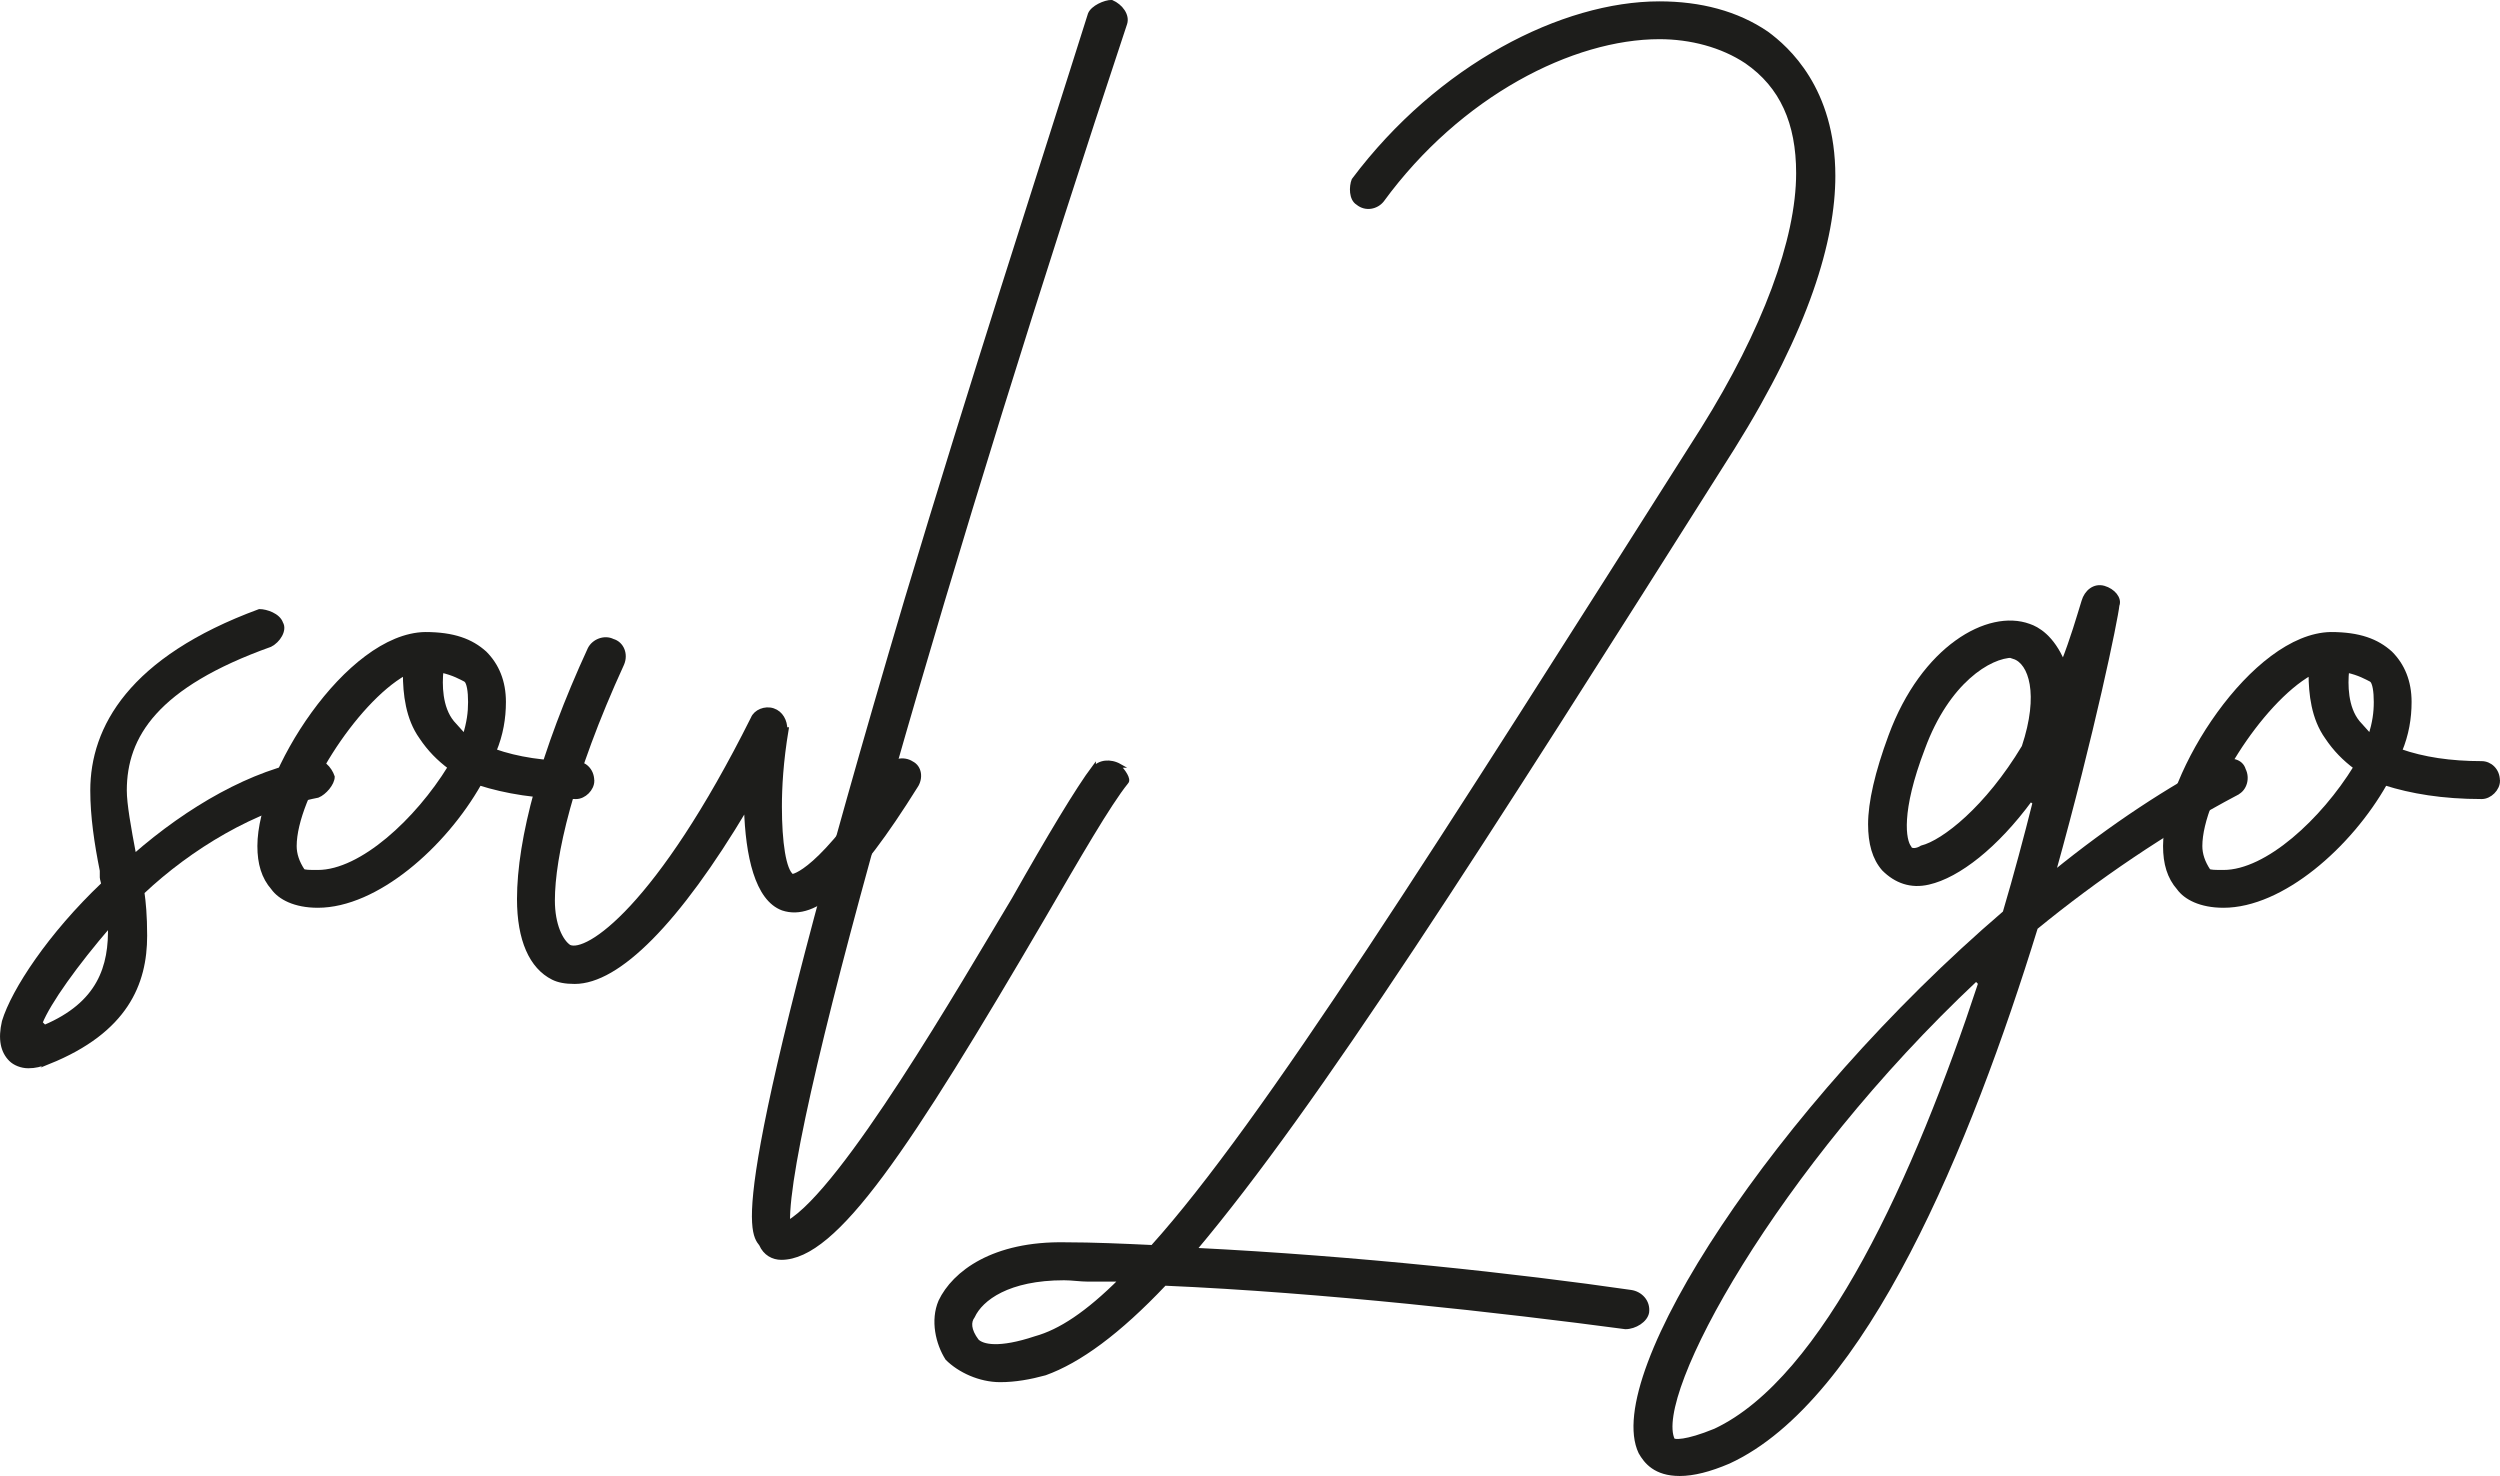
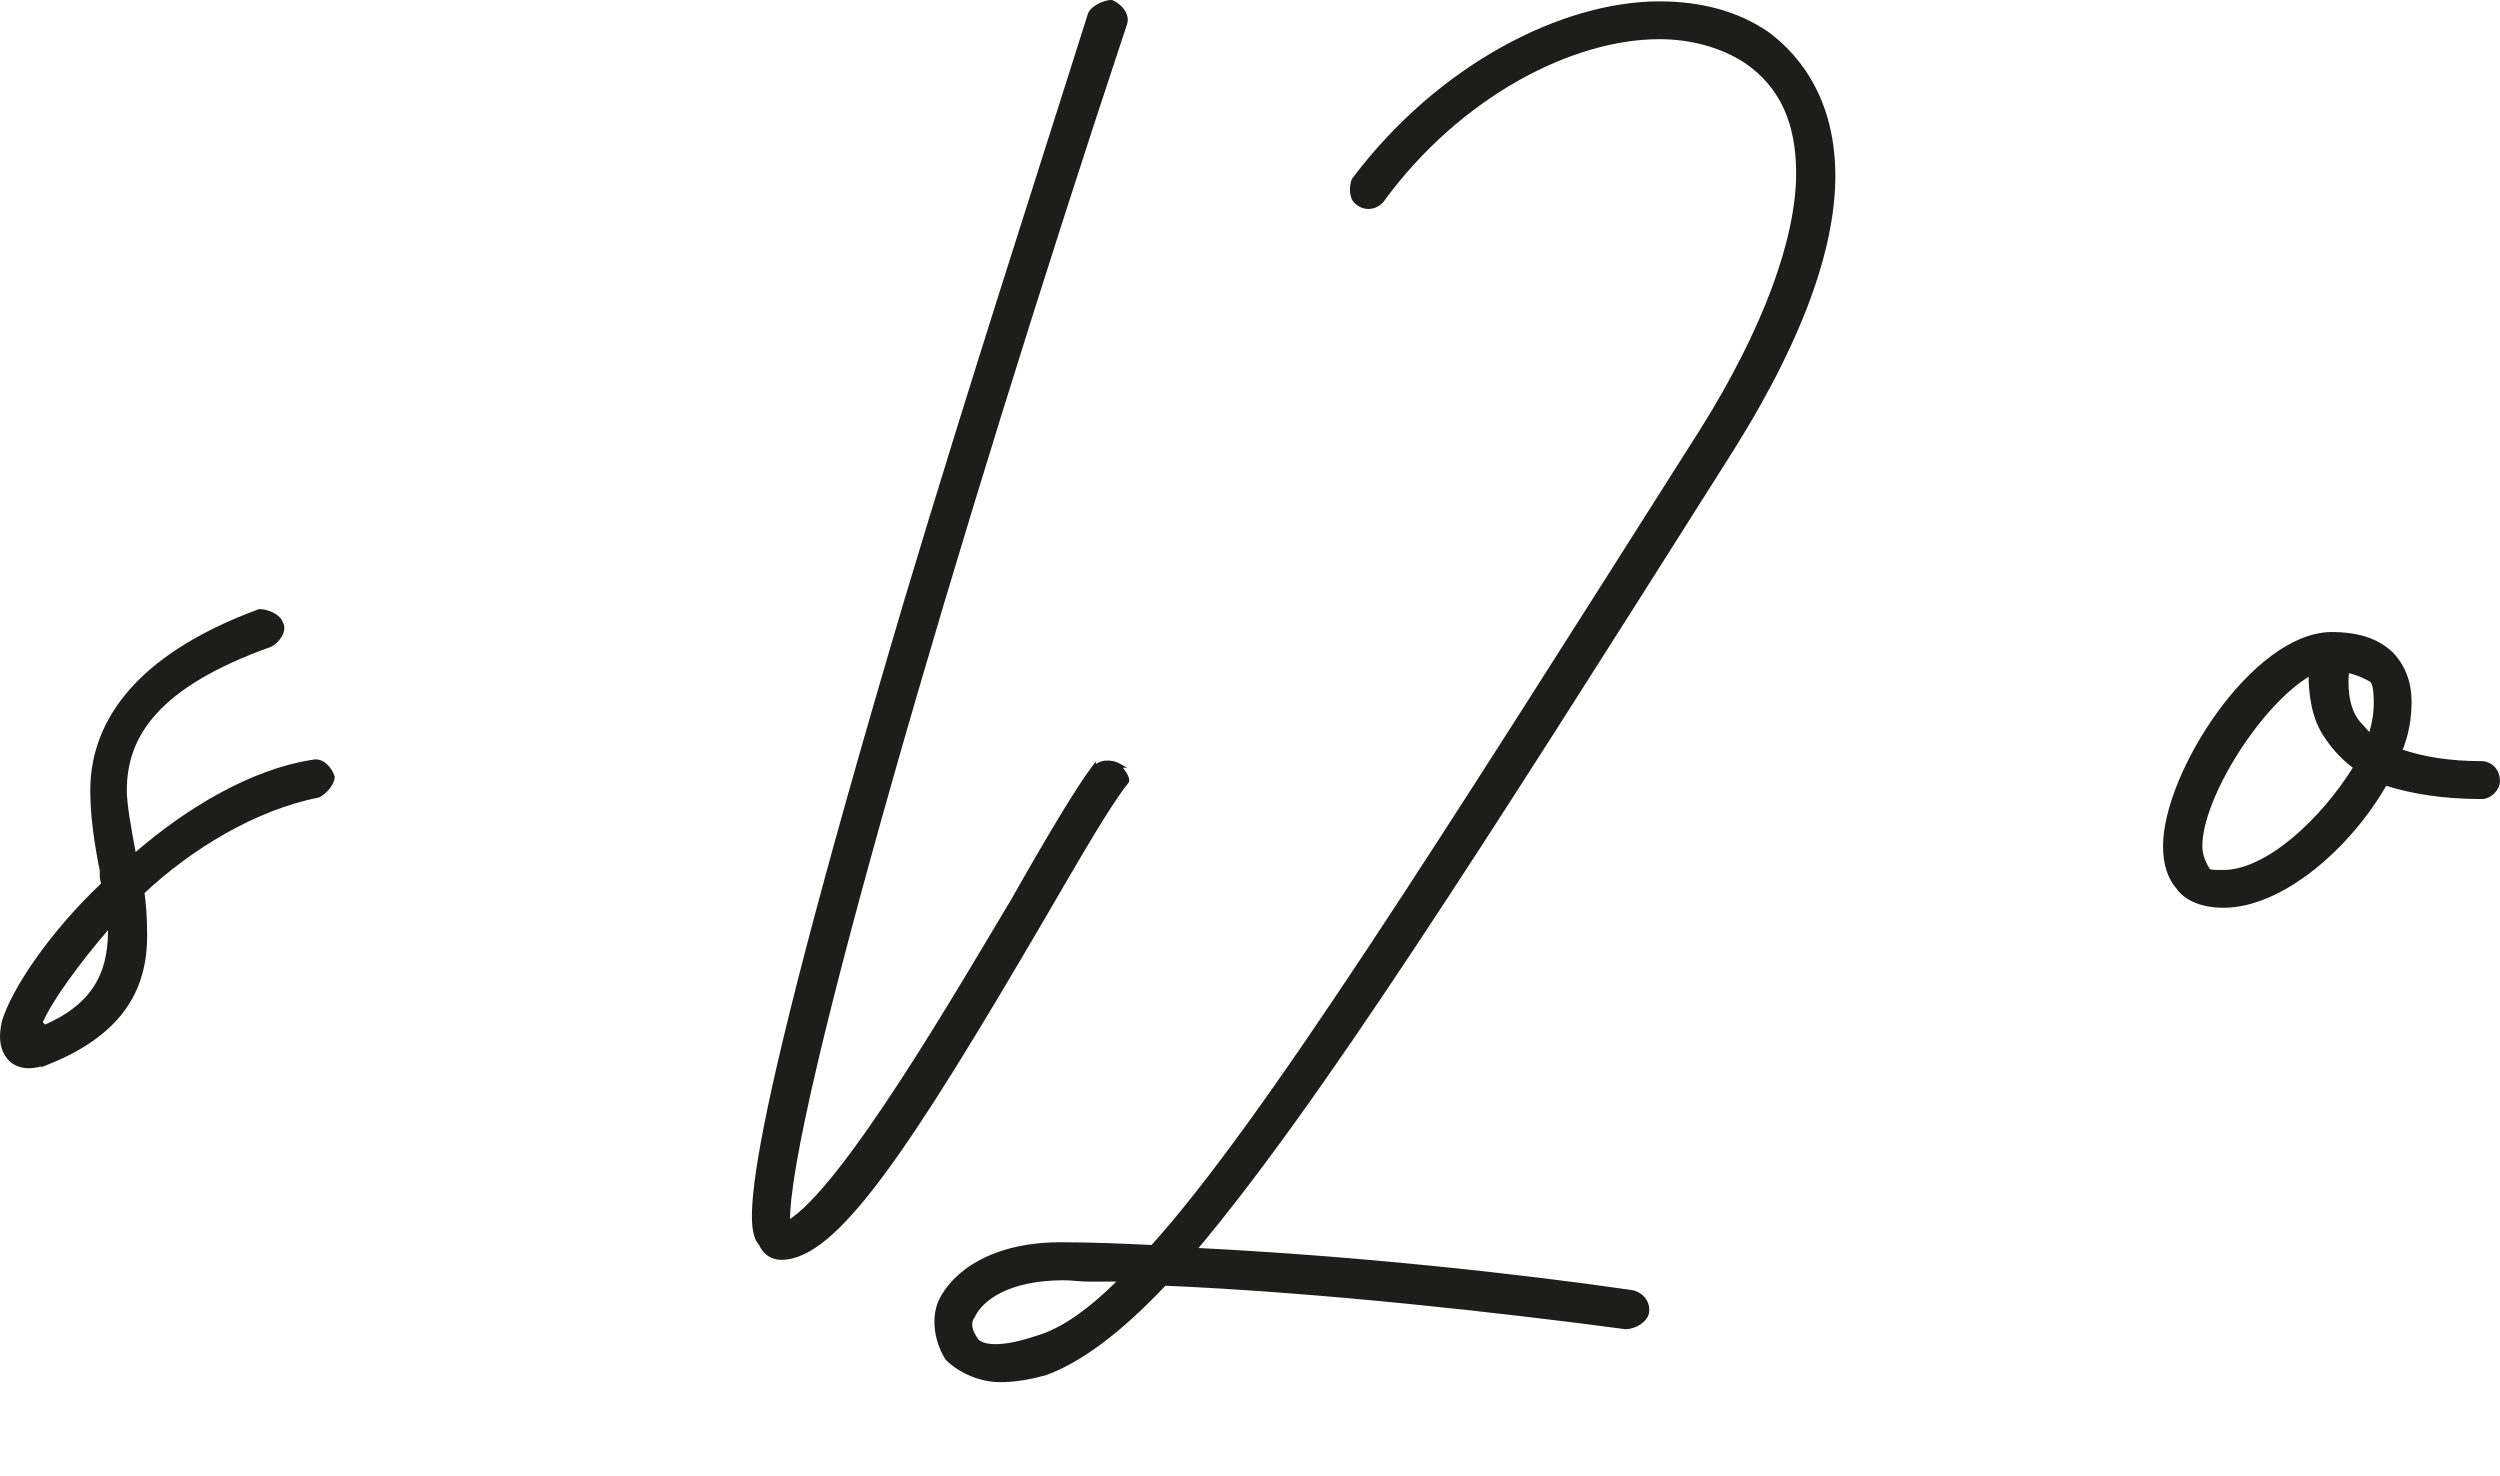
<svg xmlns="http://www.w3.org/2000/svg" id="Ebene_2" viewBox="0 0 641.35 378.65">
  <defs>
    <style>.cls-1{fill:#1d1d1b;stroke:#1d1d1b;stroke-miterlimit:10;}</style>
  </defs>
  <g id="Ebene_1-2">
    <path class="cls-1" d="M80.14,195.43c2.44-.7,4.53,1.74,5.23,3.84,0,1.74-2.09,4.18-3.84,4.88-16.04,3.14-32.78,13.25-44.98,24.76.35,2.44.7,5.93.7,11.16,0,12.2-4.88,24.41-24.76,32.43l.35-.35c-.35,0-.35.35-.7.35-1.74.7-3.14,1.05-4.88,1.05s-3.49-.7-4.53-1.74c-2.09-2.09-2.79-5.23-1.74-9.76,2.44-8.02,11.86-22.32,25.46-35.22,0-.35-.35-1.39-.35-1.74v-1.74c-1.4-6.97-2.44-13.95-2.44-20.57,0-16.04,9.76-33.83,42.89-46.03,1.74,0,4.88,1.05,5.58,3.14,1.05,1.74-.7,4.53-2.79,5.58-29.29,10.46-37.31,23.36-37.31,37.31,0,3.49,1.05,9.42,2.44,16.74,13.95-12.2,30.34-21.62,45.33-24.06h.35ZM11.44,263.43c13.95-5.93,17.09-15.34,16.74-26.15-8.72,10.11-15.69,19.88-17.78,25.11l1.05,1.05Z" />
-     <path class="cls-1" d="M151.97,200.31c0,2.09-2.09,4.18-4.18,4.18-10.11,0-18.13-1.39-24.76-3.49-9.07,16.04-26.5,31.38-41.5,31.38-5.93,0-9.76-2.09-11.51-4.53-2.44-2.79-3.49-6.28-3.49-10.81,0-18.48,22.67-54.05,42.54-54.4,7.32,0,11.86,1.74,15.34,4.88,3.14,3.14,4.88,7.32,4.88,12.55,0,4.18-.7,8.37-2.44,12.55,5.93,2.09,12.9,3.14,20.92,3.14,2.09,0,4.18,1.74,4.18,4.53ZM115.36,196.82c-2.79-2.09-5.23-4.53-7.32-7.67-3.49-4.88-4.18-11.16-4.18-16.39-12.9,7.32-28.25,31.73-28.25,44.29,0,2.09.7,4.18,2.09,6.28.35.35,1.74.35,3.84.35,11.16,0,25.46-13.25,33.82-26.85ZM119.54,174.51c-1.4-.7-3.14-1.74-6.28-2.44-.35,3.49-.35,9.42,2.79,13.25,0,0,2.79,3.14,3.14,3.49,1.05-3.49,1.39-5.93,1.39-8.72s-.35-4.88-1.05-5.58Z" />
-     <path class="cls-1" d="M234.96,201.71c-15.69,25.11-25.8,34.17-34.17,31.38-6.63-2.44-9.07-13.6-9.42-25.8-17.44,29.29-32.78,44.63-43.94,44.63-2.44,0-4.18-.35-5.58-1.05-5.58-2.79-8.72-9.76-8.72-20.23,0-15.34,5.93-37.66,18.13-64.16,1.05-2.09,3.84-3.14,5.93-2.09,2.44.7,3.49,3.49,2.44,5.93-13.25,28.94-17.78,49.52-17.78,60.68,0,6.28,2.09,10.46,4.18,11.86,4.53,2.09,22.67-9.76,47.08-58.58.7-1.74,3.14-2.79,5.23-2.09,2.09.7,3.14,2.79,3.14,4.88h.35c-1.4,8.37-1.74,14.99-1.74,19.88,0,9.07,1.05,16.39,3.14,17.78,0,0,6.97-.35,24.41-27.55,1.05-2.09,4.18-2.79,6.28-1.4,2.09,1.05,2.44,3.84,1.05,5.93Z" />
    <path class="cls-1" d="M286.92,196.47c1.4,1.39,2.79,3.49,2.09,4.18-4.53,5.58-12.55,19.53-21.27,34.52-34.87,59.63-53.35,87.53-67.3,87.53-2.09,0-4.18-1.05-5.23-3.49-2.79-3.49-8.37-11.16,37.31-165.29,16.74-55.79,34.52-110.54,42.54-136l4.53-14.3c.7-1.74,3.84-3.14,5.58-3.14,2.44,1.05,4.18,3.49,3.49,5.58-43.94,132.16-87.18,280.71-86.48,307.56,14.3-8.37,44.29-60.33,57.89-82.99,9.07-16.04,16.39-28.25,20.57-33.82v.35c1.4-1.74,4.18-2.09,6.63-.7h-.35Z" />
    <path class="cls-1" d="M470.34,45.13c0,16.39-6.62,39.06-25.8,69.74-65.91,104.26-106.7,168.43-138.09,205.74,41.85,2.09,82.99,6.62,111.94,10.81,2.44.35,4.53,2.44,4.18,5.23-.35,2.09-3.14,3.84-5.58,3.84-31.38-4.18-77.76-9.42-118.21-11.16-11.86,12.55-21.97,19.88-30.69,23.01-3.84,1.05-7.67,1.74-11.51,1.74-5.23,0-10.46-2.44-13.6-5.58-2.44-3.84-3.84-9.76-1.74-14.65,3.49-7.32,13.6-15,32.08-14.65,6.97,0,14.99.35,22.32.7,28.59-31.73,72.88-102.17,141.23-209.92,15.69-25.11,24.41-48.47,24.41-65.56,0-12.9-4.18-22.32-13.25-28.59-6.28-4.18-14.3-6.28-22.32-6.28-22.32,0-51.26,14.65-71.14,41.85-1.39,1.74-4.18,2.44-6.28.7-1.74-1.05-1.74-4.18-1.05-5.93C369.21,16.89,400.95.85,425.7.85c10.46,0,19.88,2.44,27.55,7.67,5.23,3.84,17.09,14.3,17.09,36.61ZM287.61,328.29h-8.37c-2.09,0-4.18-.35-6.28-.35-14.3,0-21.27,5.23-23.36,9.76-1.05,1.39-1.05,3.49,1.05,6.28,1.39,1.39,5.58,2.44,14.99-.7,6.28-1.74,13.25-6.28,21.97-15Z" />
-     <path class="cls-1" d="M573.9,203.45c-18.48,9.76-36.27,21.97-51.61,34.52-17.09,55.45-43.94,121-78.81,137.04-4.88,2.09-9.07,3.14-12.55,3.14-6.28,0-8.72-3.14-10.11-5.58-9.42-19.88,34.87-88.22,93.45-138.44,2.79-9.42,5.58-19.88,7.67-28.25l-1.05-.7c-8.72,11.86-18.48,19.53-26.15,21.27-4.53,1.05-8.37-.35-11.51-3.49-2.44-2.79-3.49-6.63-3.49-11.51,0-5.58,1.74-13.25,5.23-22.67,8.37-22.67,25.11-32.08,35.57-28.25,2.09.7,5.93,2.79,8.72,9.42,2.44-6.28,3.83-11.16,5.23-15.69.7-2.44,2.79-4.18,5.23-3.49,2.44.7,4.18,2.79,3.49,4.53-.35,3.49-6.28,32.43-16.39,68.7,14.99-12.2,29.99-21.97,42.89-28.59,2.44-.7,5.23-.35,5.93,2.09,1.05,2.09.35,4.88-1.74,5.93ZM508,252.27l-1.05-1.05c-51.61,48.47-83.34,106.71-77.76,118.21.35.35,3.14.7,10.81-2.44,28.25-13.25,51.61-65.21,68-114.73ZM516.72,168.58l-.35-.35c-5.93,0-16.74,6.63-23.02,23.71-6.28,16.39-4.88,23.71-3.49,25.46.35,1.05,2.09.7,3.14,0,5.58-1.39,16.74-10.11,26.15-25.8,4.53-13.6,1.74-21.62-2.44-23.02Z" />
    <path class="cls-1" d="M640.85,200.31c0,2.09-2.09,4.18-4.18,4.18-10.11,0-18.13-1.39-24.76-3.49-9.07,16.04-26.5,31.38-41.5,31.38-5.93,0-9.76-2.09-11.51-4.53-2.44-2.79-3.49-6.28-3.49-10.81,0-18.48,22.67-54.05,42.54-54.4,7.32,0,11.86,1.74,15.34,4.88,3.14,3.14,4.88,7.32,4.88,12.55,0,4.18-.7,8.37-2.44,12.55,5.93,2.09,12.9,3.14,20.92,3.14,2.09,0,4.18,1.74,4.18,4.53ZM604.24,196.82c-2.79-2.09-5.23-4.53-7.32-7.67-3.49-4.88-4.18-11.16-4.18-16.39-12.9,7.32-28.25,31.73-28.25,44.29,0,2.09.7,4.18,2.09,6.28.35.35,1.74.35,3.84.35,11.16,0,25.46-13.25,33.83-26.85ZM608.42,174.51c-1.39-.7-3.14-1.74-6.28-2.44-.35,3.49-.35,9.42,2.79,13.25,0,0,2.79,3.14,3.14,3.49,1.05-3.49,1.4-5.93,1.4-8.72s-.35-4.88-1.05-5.58Z" />
  </g>
</svg>